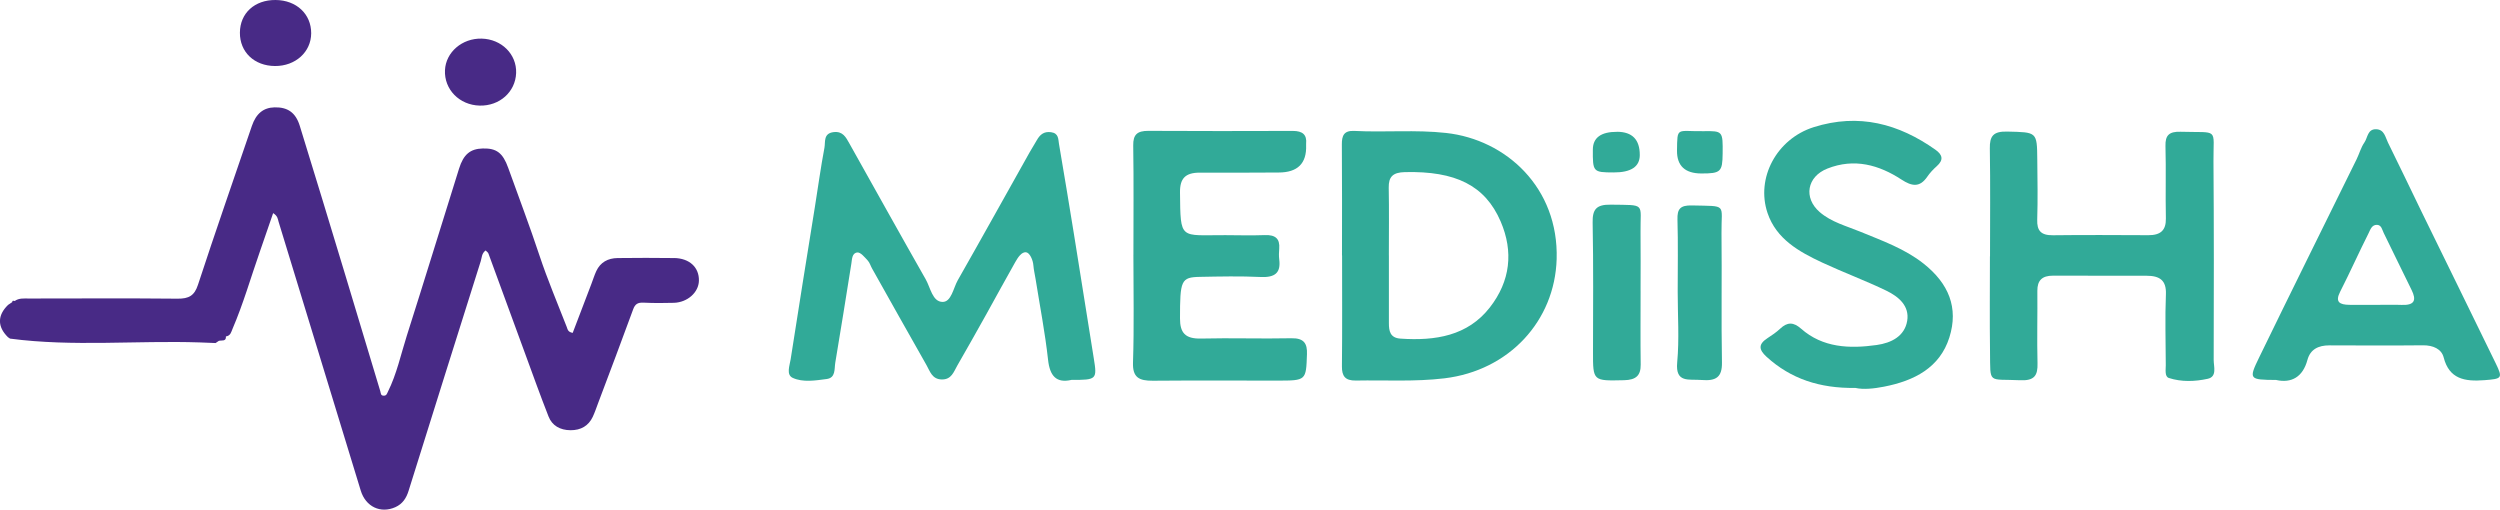
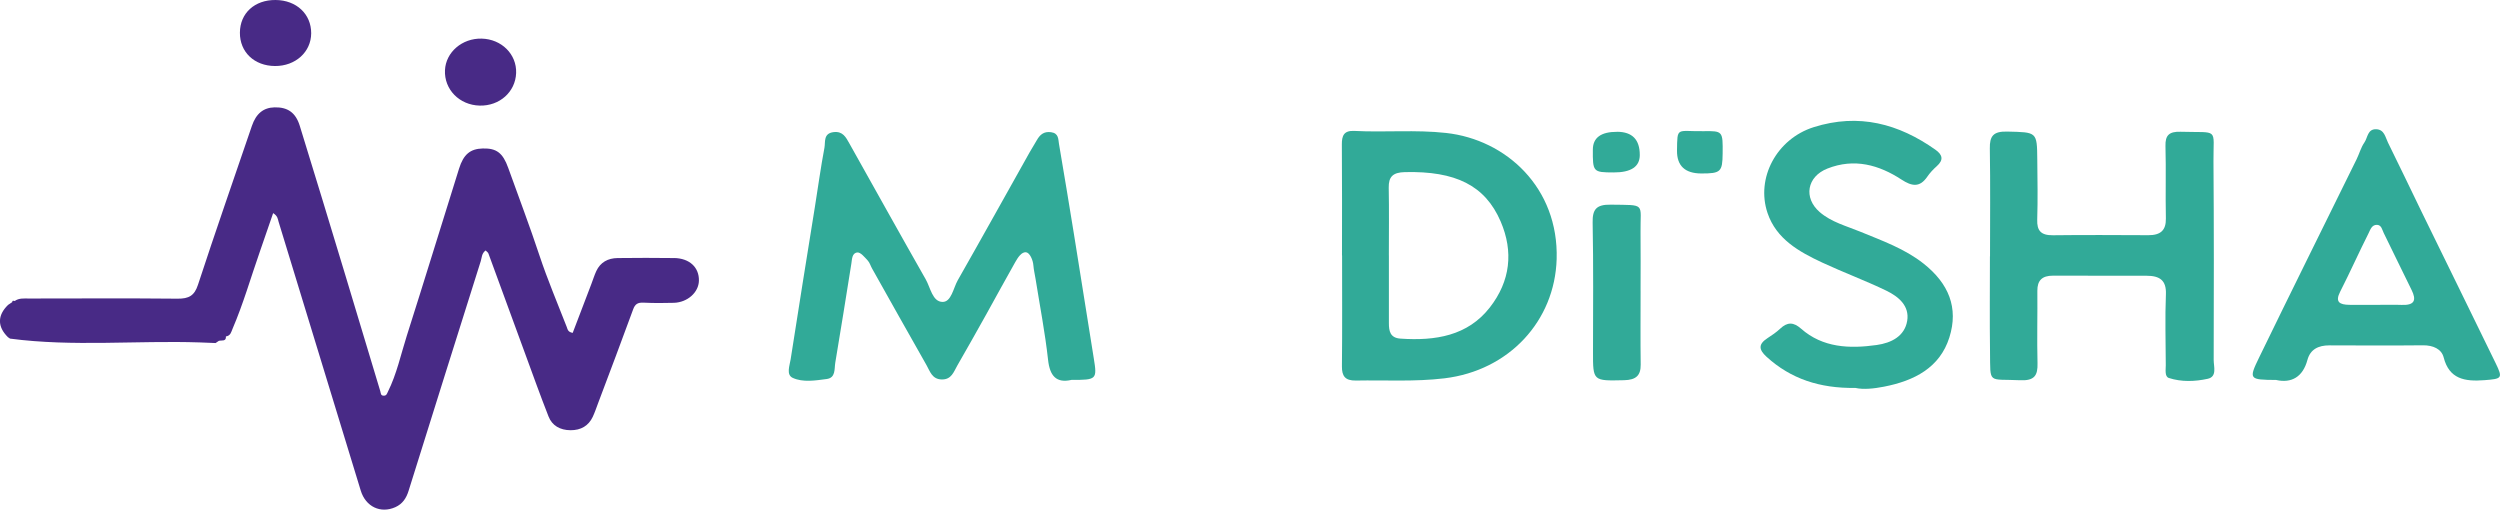
<svg xmlns="http://www.w3.org/2000/svg" width="206" height="42" viewBox="0 0 206 42" fill="none">
  <g clip-path="url(#clip0_2006_6283)">
    <path d="M88.28 31.306C87.043 31.588 86.506 30.983 86.36 29.644C86.115 27.416 85.684 25.207 85.332 22.992C85.272 22.615 85.18 22.241 85.15 21.862C85.115 21.409 84.852 20.846 84.572 20.793C84.182 20.719 83.862 21.238 83.653 21.605C82.848 23.02 82.077 24.453 81.283 25.876C80.488 27.299 79.691 28.72 78.877 30.13C78.587 30.634 78.406 31.283 77.6 31.268C76.797 31.252 76.632 30.591 76.344 30.087C74.839 27.442 73.353 24.787 71.862 22.131C71.734 21.907 71.666 21.64 71.493 21.457C71.249 21.195 70.912 20.78 70.652 20.803C70.199 20.841 70.21 21.355 70.15 21.732C69.716 24.451 69.285 27.169 68.827 29.885C68.74 30.395 68.878 31.133 68.114 31.232C67.189 31.352 66.169 31.525 65.323 31.138C64.762 30.881 65.071 30.122 65.149 29.608C65.795 25.423 66.476 21.243 67.145 17.063C67.406 15.431 67.628 13.795 67.935 12.171C68.024 11.697 67.826 10.984 68.702 10.885C69.453 10.801 69.706 11.318 69.982 11.809C72.079 15.549 74.159 19.293 76.279 23.017C76.67 23.702 76.832 24.863 77.662 24.878C78.392 24.891 78.552 23.738 78.923 23.086C80.917 19.583 82.872 16.06 84.844 12.547C85.034 12.211 85.242 11.883 85.435 11.549C85.687 11.109 86.004 10.811 86.606 10.893C87.246 10.982 87.192 11.465 87.26 11.857C87.68 14.319 88.087 16.783 88.486 19.247C89.039 22.676 89.579 26.105 90.129 29.534C90.409 31.265 90.371 31.311 88.28 31.303V31.306Z" fill="#31AA98" />
    <path d="M110.58 21.042C110.58 17.995 110.594 14.945 110.569 11.898C110.564 11.196 110.727 10.742 111.597 10.788C114.117 10.918 116.642 10.676 119.161 10.956C124.118 11.506 128.441 15.477 128.268 21.35C128.116 26.434 124.36 30.532 119.02 31.174C116.593 31.466 114.155 31.311 111.722 31.357C110.835 31.372 110.567 30.983 110.575 30.188C110.607 27.141 110.588 24.092 110.588 21.045H110.58V21.042ZM114.439 21.052H114.445C114.445 22.913 114.448 24.774 114.445 26.632C114.445 27.271 114.542 27.844 115.397 27.902C118.266 28.099 120.935 27.678 122.76 25.337C124.455 23.165 124.723 20.739 123.655 18.252C122.372 15.271 119.934 14.085 115.766 14.182C114.765 14.204 114.415 14.569 114.431 15.47C114.467 17.331 114.442 19.191 114.442 21.05L114.439 21.052Z" fill="#31AA98" />
    <path d="M163.978 21.121C163.978 18.158 164.011 15.192 163.962 12.229C163.946 11.221 164.236 10.811 165.402 10.842C167.843 10.903 167.851 10.842 167.872 13.146C167.889 14.798 167.919 16.45 167.867 18.099C167.837 19.011 168.173 19.398 169.171 19.385C171.788 19.352 174.403 19.37 177.02 19.38C178.026 19.385 178.487 18.985 178.468 18C178.425 16.012 178.49 14.019 178.435 12.031C178.411 11.15 178.731 10.829 179.678 10.857C182.883 10.954 182.371 10.478 182.39 13.283C182.43 18.744 182.425 24.206 182.408 29.667C182.408 30.209 182.704 31.039 181.918 31.212C180.879 31.441 179.751 31.484 178.715 31.146C178.357 31.029 178.46 30.463 178.46 30.087C178.454 28.139 178.392 26.189 178.471 24.244C178.517 23.102 177.964 22.722 176.882 22.722C174.311 22.722 171.74 22.725 169.169 22.715C168.258 22.712 167.872 23.117 167.878 23.965C167.897 25.955 167.84 27.946 167.891 29.934C167.919 30.934 167.642 31.387 166.457 31.331C163.772 31.207 164.013 31.69 163.978 29C163.943 26.375 163.97 23.751 163.97 21.124H163.975L163.978 21.121Z" fill="#31AA98" />
-     <path d="M93.394 20.989C93.394 17.985 93.424 14.981 93.378 11.977C93.365 11.091 93.709 10.778 94.626 10.783C98.593 10.806 102.558 10.801 106.526 10.788C107.326 10.788 107.703 11.091 107.624 11.852C107.619 11.893 107.624 11.936 107.624 11.98C107.676 13.468 106.922 14.213 105.362 14.215C103.198 14.22 101.037 14.243 98.873 14.227C97.674 14.22 97.218 14.704 97.232 15.852C97.278 19.838 97.197 19.362 100.974 19.377C102.056 19.382 103.138 19.413 104.22 19.372C105.099 19.337 105.473 19.672 105.408 20.487C105.384 20.782 105.373 21.083 105.408 21.375C105.552 22.483 105.061 22.88 103.873 22.824C102.211 22.745 100.54 22.781 98.873 22.814C97.31 22.844 97.234 23.102 97.232 26.243C97.232 27.416 97.652 27.928 98.967 27.897C101.446 27.836 103.928 27.925 106.404 27.872C107.472 27.849 107.724 28.328 107.694 29.18C107.621 31.359 107.627 31.359 105.275 31.362C101.85 31.362 98.422 31.342 94.997 31.372C93.861 31.382 93.318 31.107 93.359 29.878C93.457 26.92 93.392 23.954 93.392 20.994L93.394 20.989Z" fill="#31AA98" />
    <path d="M187.553 31.309C185.337 31.293 185.272 31.265 186.154 29.453C188.803 23.998 191.507 18.565 194.184 13.123C194.409 12.665 194.539 12.153 194.829 11.736C195.103 11.343 195.079 10.626 195.797 10.649C196.473 10.671 196.551 11.308 196.768 11.746C197.699 13.619 198.591 15.508 199.507 17.387C201.552 21.572 203.611 25.749 205.647 29.937C206.249 31.176 206.157 31.215 204.723 31.326C203.082 31.454 201.813 31.23 201.357 29.448C201.181 28.761 200.492 28.445 199.657 28.453C197.088 28.48 194.52 28.465 191.949 28.458C191.03 28.455 190.368 28.786 190.132 29.659C189.755 31.062 188.82 31.596 187.55 31.309H187.553ZM195.876 25.12C196.549 25.12 197.224 25.1 197.894 25.125C198.981 25.169 199.128 24.721 198.71 23.883C197.932 22.323 197.189 20.75 196.413 19.186C196.288 18.934 196.24 18.542 195.865 18.527C195.429 18.512 195.307 18.947 195.171 19.217C194.366 20.813 193.641 22.445 192.828 24.038C192.391 24.891 192.785 25.108 193.587 25.118C194.349 25.128 195.111 25.118 195.876 25.12Z" fill="#31AA98" />
    <path d="M152.881 31.965C149.936 32.008 147.554 31.212 145.564 29.399C144.913 28.806 144.88 28.366 145.626 27.874C145.995 27.633 146.369 27.383 146.684 27.085C147.281 26.523 147.78 26.53 148.411 27.085C150.193 28.656 152.398 28.745 154.638 28.429C155.848 28.259 156.938 27.706 157.152 26.444C157.358 25.217 156.461 24.448 155.435 23.952C153.716 23.122 151.907 22.452 150.172 21.645C148.216 20.734 146.367 19.688 145.645 17.552C144.672 14.67 146.396 11.443 149.45 10.478C153.168 9.304 156.455 10.2 159.482 12.339C160.076 12.759 160.165 13.184 159.59 13.693C159.297 13.953 159.023 14.245 158.806 14.563C158.188 15.462 157.545 15.36 156.688 14.8C154.828 13.586 152.799 13.013 150.581 13.889C148.883 14.558 148.596 16.307 149.941 17.473C150.898 18.303 152.138 18.619 153.288 19.092C155.099 19.838 156.946 20.492 158.5 21.719C160.572 23.358 161.402 25.359 160.626 27.811C159.84 30.293 157.746 31.375 155.235 31.863C154.405 32.026 153.537 32.113 152.886 31.965H152.881Z" fill="#31AA98" />
    <path d="M135.185 23.959C135.185 25.985 135.166 28.012 135.193 30.038C135.204 30.944 134.806 31.306 133.827 31.329C131.253 31.387 131.261 31.415 131.264 28.982C131.269 25.436 131.302 21.887 131.234 18.343C131.212 17.256 131.53 16.844 132.731 16.864C135.671 16.913 135.15 16.691 135.18 19.148C135.199 20.752 135.183 22.355 135.183 23.962L135.185 23.959Z" fill="#31AA98" />
-     <path d="M138.242 24.041C138.242 22.058 138.28 20.072 138.223 18.089C138.199 17.226 138.443 16.903 139.419 16.928C142.391 17.005 141.824 16.74 141.852 19.227C141.892 22.773 141.824 26.319 141.889 29.865C141.911 31.077 141.407 31.41 140.208 31.311C139.172 31.224 138.039 31.591 138.201 29.865C138.38 27.938 138.242 25.985 138.242 24.043V24.041Z" fill="#31AA98" />
    <path d="M138.185 12.412C138.215 10.396 138.139 10.844 140.362 10.809C141.962 10.783 141.965 10.809 141.946 12.652C141.93 14.161 141.786 14.296 140.189 14.294C138.842 14.29 138.174 13.663 138.185 12.412Z" fill="#31AA98" />
    <path d="M133.249 10.859C134.499 10.863 135.122 11.503 135.118 12.779C135.116 13.738 134.396 14.214 132.956 14.209C131.27 14.204 131.237 14.169 131.251 12.318C131.258 11.344 131.923 10.858 133.247 10.862L133.249 10.859Z" fill="#31AA98" />
    <path d="M55.538 21.264C53.993 21.241 52.444 21.248 50.898 21.264C50.087 21.271 49.472 21.617 49.138 22.33C48.978 22.674 48.867 23.038 48.731 23.394C48.216 24.746 47.698 26.1 47.191 27.429C46.782 27.358 46.771 27.123 46.7 26.943C45.941 24.983 45.111 23.043 44.452 21.052C43.649 18.626 42.738 16.236 41.876 13.83C41.431 12.591 40.907 12.206 39.782 12.234C38.757 12.26 38.195 12.713 37.827 13.892C36.387 18.481 34.979 23.081 33.52 27.666C33.029 29.211 32.696 30.805 31.963 32.281C31.879 32.452 31.849 32.604 31.624 32.604C31.361 32.604 31.386 32.406 31.337 32.24C30.369 29.012 29.398 25.785 28.422 22.562C27.188 18.491 25.956 14.421 24.698 10.358C24.356 9.261 23.689 8.823 22.626 8.846C21.707 8.866 21.102 9.36 20.755 10.376C19.266 14.737 17.747 19.09 16.313 23.468C16.023 24.357 15.572 24.621 14.626 24.611C10.544 24.57 6.46 24.596 2.376 24.598C1.977 24.598 1.565 24.55 1.215 24.802C1.126 24.789 1.012 24.731 1.009 24.894C0.895 24.97 0.781 25.046 0.667 25.123C-0.222 25.983 -0.225 26.92 0.654 27.783C0.711 27.821 0.768 27.862 0.827 27.902C6.029 28.587 11.26 28.043 16.475 28.216C16.904 28.231 17.335 28.249 17.764 28.267C17.853 28.205 17.943 28.147 18.032 28.086C18.265 28.02 18.648 28.165 18.615 27.722C19.003 27.668 19.052 27.35 19.163 27.09C20.052 25.021 20.665 22.867 21.406 20.752C21.772 19.706 22.127 18.659 22.507 17.56C22.897 17.807 22.889 18.056 22.954 18.267C23.963 21.556 24.966 24.845 25.97 28.134C27.22 32.233 28.468 36.331 29.726 40.427C30.133 41.756 31.361 42.336 32.579 41.789C33.176 41.519 33.479 41.045 33.664 40.455C35.638 34.139 37.623 27.829 39.614 21.518C39.706 21.223 39.687 20.877 40.015 20.637C40.096 20.724 40.213 20.795 40.248 20.892C41.246 23.603 42.233 26.317 43.229 29.028C43.877 30.794 44.512 32.569 45.2 34.32C45.493 35.068 46.147 35.445 47.009 35.45C47.869 35.455 48.49 35.089 48.84 34.353C49.013 33.984 49.144 33.594 49.287 33.21C50.253 30.642 51.229 28.078 52.167 25.502C52.327 25.059 52.544 24.916 53.024 24.939C53.857 24.978 54.695 24.978 55.53 24.952C56.656 24.916 57.57 24.089 57.591 23.132C57.616 22.032 56.818 21.281 55.544 21.261L55.538 21.264Z" fill="#482A86" />
    <path d="M22.661 5.44C24.345 5.45 25.636 4.282 25.642 2.742C25.647 1.158 24.427 0.015 22.71 0C20.983 -0.015 19.776 1.087 19.768 2.691C19.757 4.292 20.956 5.43 22.661 5.44Z" fill="#482A86" />
    <path d="M39.524 8.701C41.165 8.742 42.475 7.573 42.529 6.013C42.583 4.47 41.328 3.22 39.684 3.182C38.081 3.144 36.736 4.3 36.666 5.781C36.59 7.367 37.854 8.66 39.524 8.701Z" fill="#482A86" />
  </g>
  <defs>
    <clipPath id="clip0_2006_6283">
      <rect width="206" height="42" fill="white" />
    </clipPath>
  </defs>
</svg>